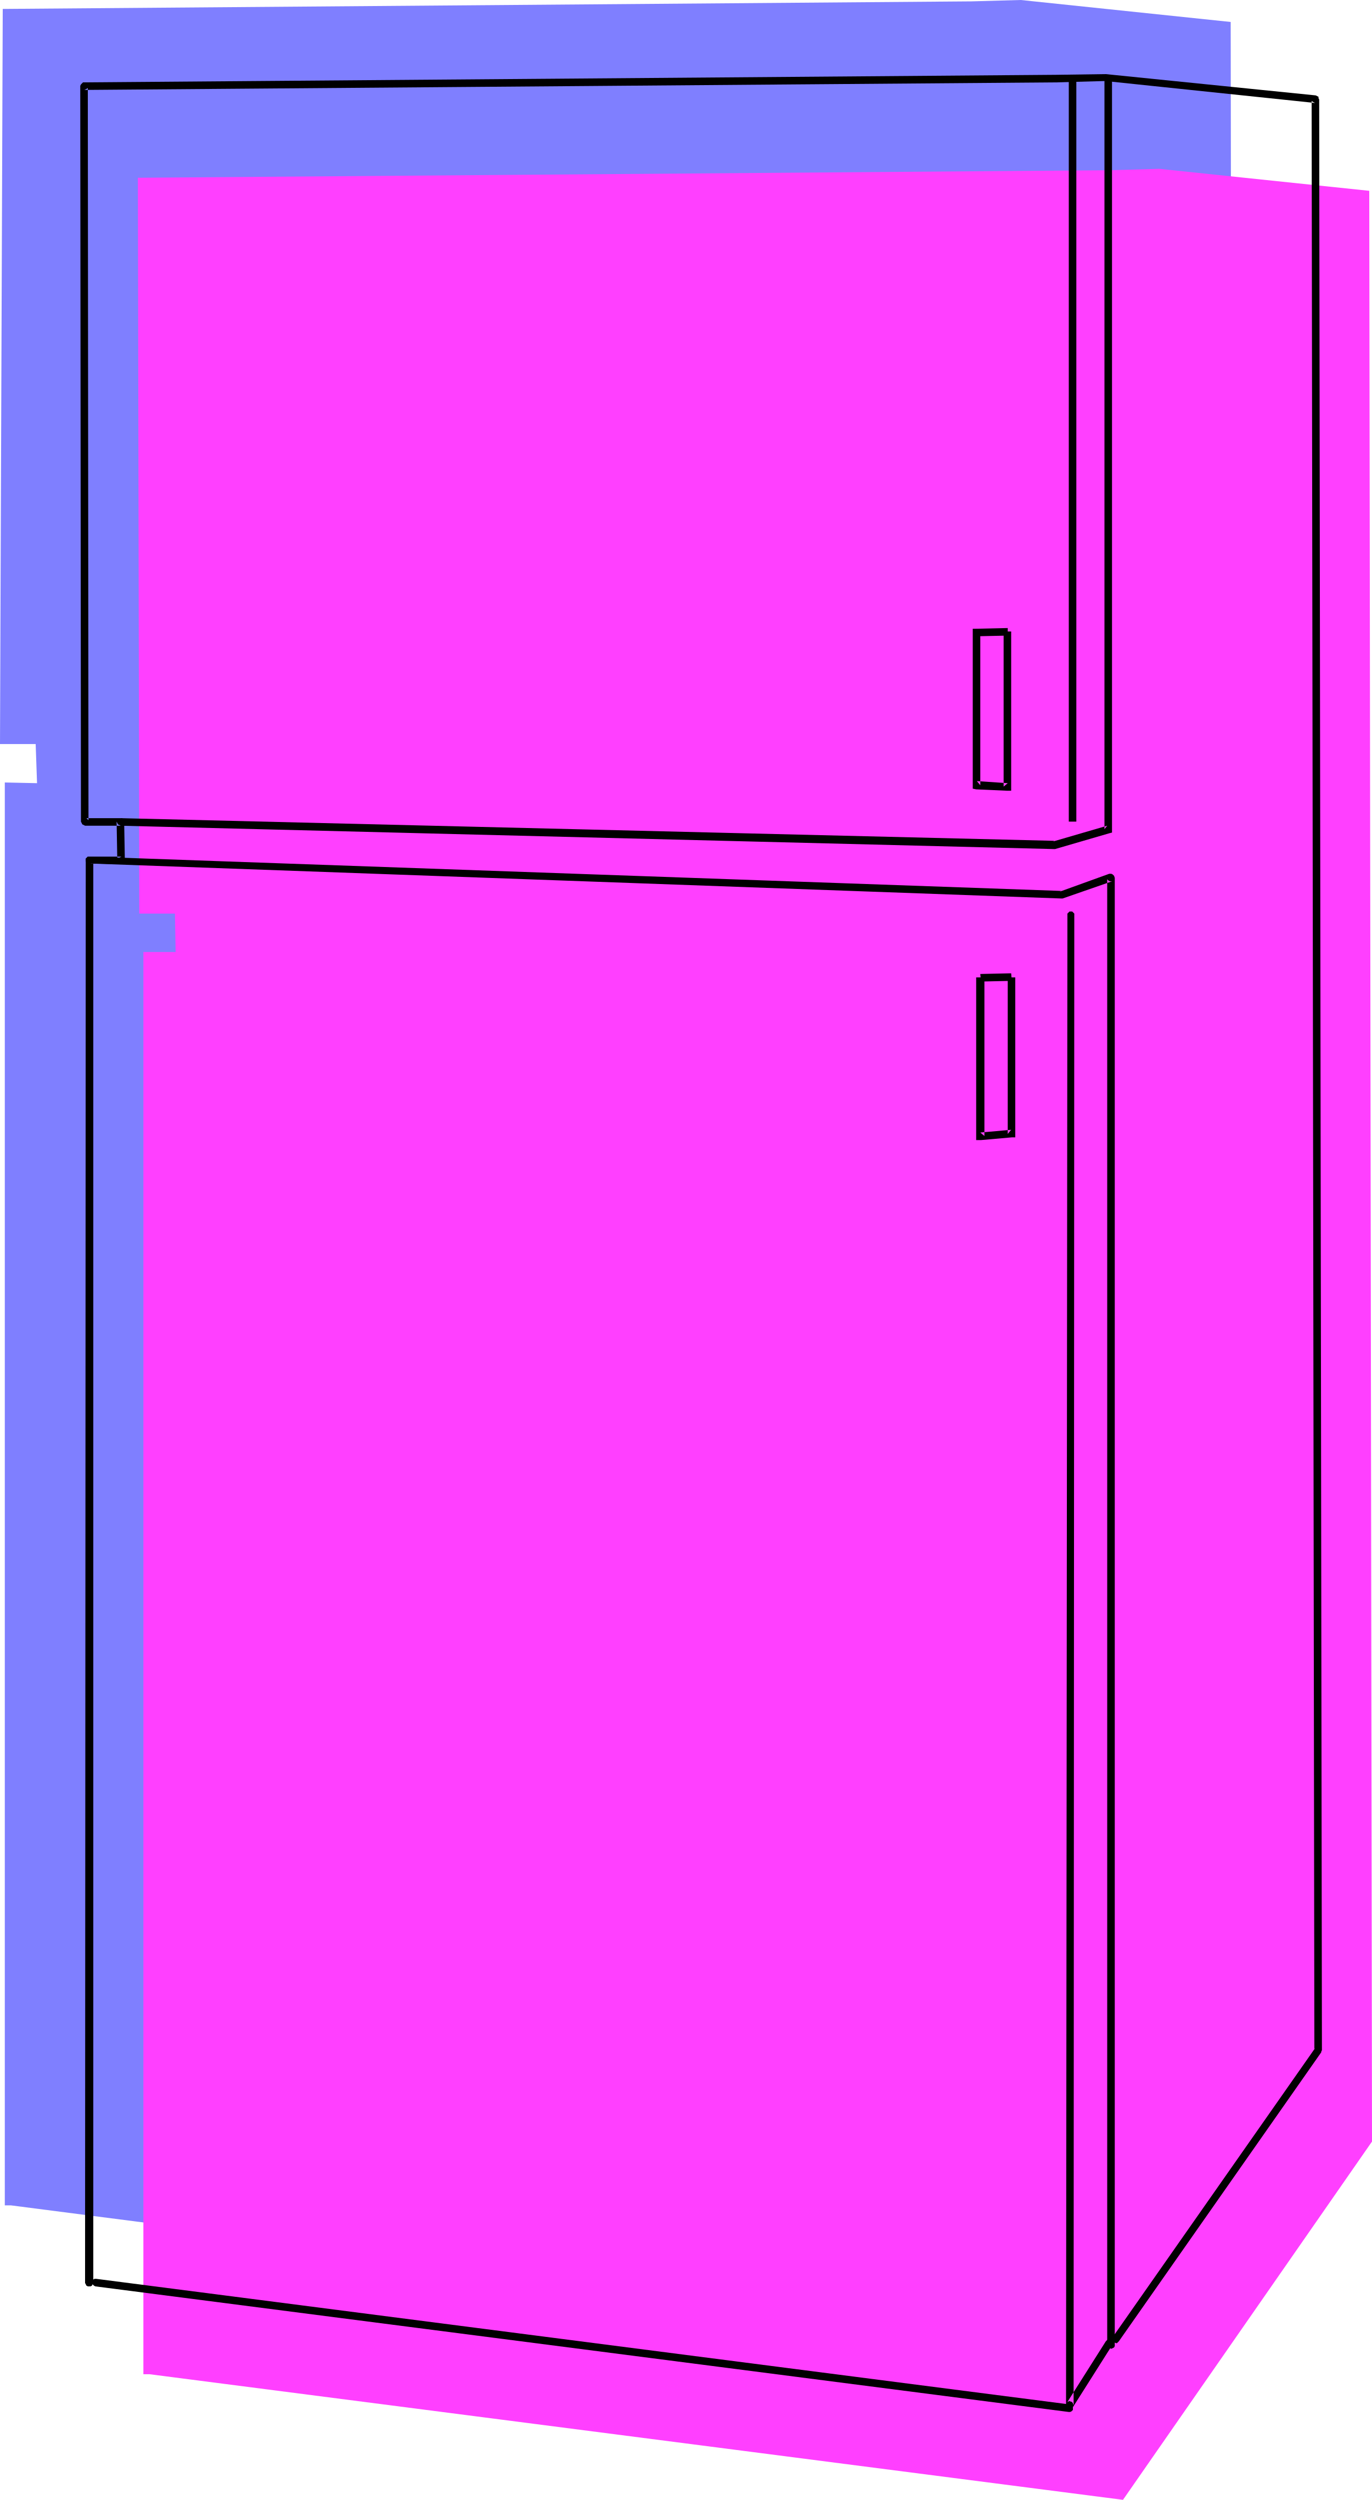
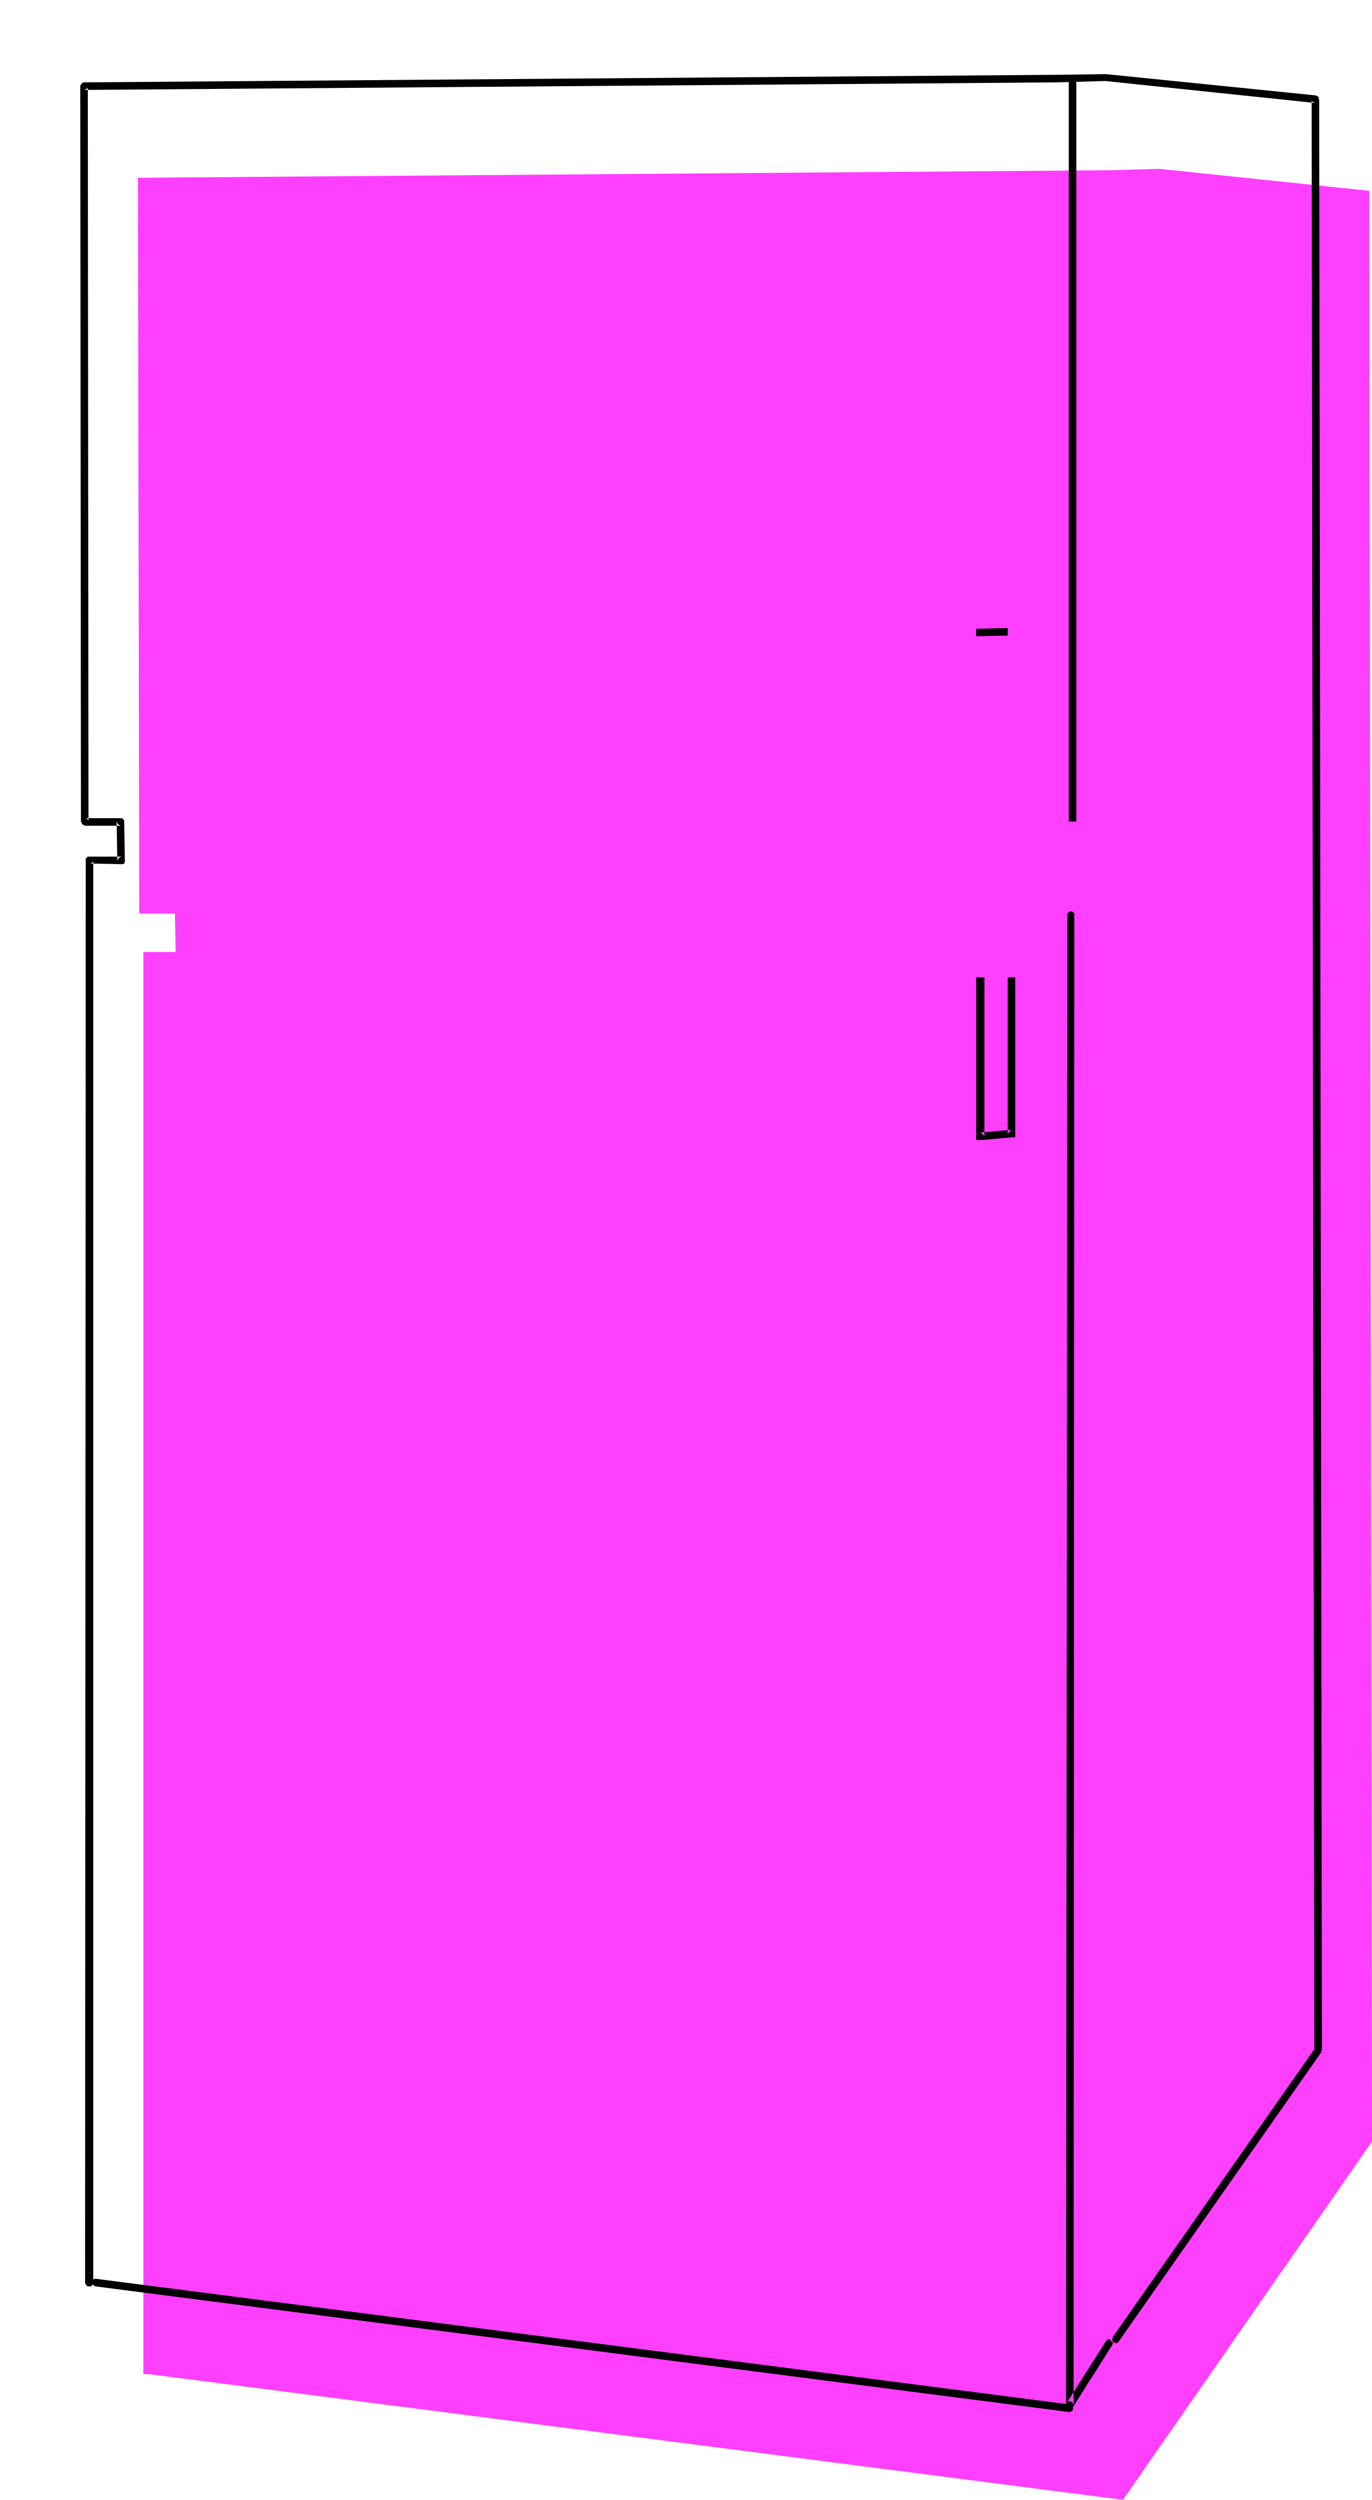
<svg xmlns="http://www.w3.org/2000/svg" xmlns:ns1="http://sodipodi.sourceforge.net/DTD/sodipodi-0.dtd" xmlns:ns2="http://www.inkscape.org/namespaces/inkscape" version="1.0" width="85.505mm" height="155.711mm" id="svg12" ns1:docname="Refrigerator 24.wmf">
  <ns1:namedview id="namedview12" pagecolor="#ffffff" bordercolor="#000000" borderopacity="0.25" ns2:showpageshadow="2" ns2:pageopacity="0.0" ns2:pagecheckerboard="0" ns2:deskcolor="#d1d1d1" ns2:document-units="mm" />
  <defs id="defs1">
    <pattern id="WMFhbasepattern" patternUnits="userSpaceOnUse" width="6" height="6" x="0" y="0" />
  </defs>
-   <path style="fill:#7f7fff;fill-opacity:1;fill-rule:evenodd;stroke:none" d="M 289.882,5.171 240.437,0 228.803,0.323 0.646,2.101 0,175.165 h 8.402 l 0.323,9.211 -7.594,-0.162 v 334.978 h 1.454 l 229.288,29.571 58.655,-84.351 z" id="path1" />
  <path style="fill:#ff3fff;fill-opacity:1;fill-rule:evenodd;stroke:none" d="M 322.522,44.922 273.077,39.751 261.443,40.075 32.478,41.852 32.802,215.078 h 8.402 l 0.162,9.049 h -7.594 v 334.817 h 1.454 l 229.288,29.571 58.655,-84.351 z" id="path2" />
  <path style="fill:#000000;fill-opacity:1;fill-rule:evenodd;stroke:none" d="m 21.975,537.452 v -334.978 0.323 l -0.323,0.323 -0.323,0.162 h -0.323 l 7.594,0.162 h 0.323 l 0.323,-0.162 0.162,-0.323 v -0.323 l -0.162,-9.211 v -0.323 l -0.162,-0.162 -0.323,-0.323 h -0.323 -8.402 0.323 l 0.323,0.323 0.162,0.162 v 0.323 L 20.683,20.199 v 0.485 l -0.162,0.162 -0.323,0.162 -0.323,0.162 228.965,-1.778 11.634,-0.323 h -0.162 l 49.445,5.171 -0.323,-0.162 -0.323,-0.162 -0.162,-0.162 v -0.323 l 0.646,459.242 v -0.323 l 0.162,-0.162 -47.667,68.03 v 0.323 l -0.162,0.323 0.162,0.323 0.162,0.323 h 0.323 l 0.485,0.162 0.162,-0.162 0.323,-0.323 47.667,-68.03 v -0.162 l 0.162,-0.323 -0.646,-459.242 -0.162,-0.323 v -0.323 l -0.323,-0.162 -0.323,-0.162 -49.445,-5.009 h -0.162 l -11.634,0.162 -228.803,1.778 h -0.323 l -0.485,0.485 -0.162,0.323 0.162,173.226 0.162,0.323 0.162,0.323 0.323,0.162 0.323,0.162 h 8.402 l -0.323,-0.162 -0.323,-0.162 -0.162,-0.323 -0.162,-0.323 0.162,9.211 0.162,-0.323 0.162,-0.323 0.323,-0.162 0.323,-0.162 h -7.433 -0.485 l -0.162,0.162 -0.323,0.323 v 0.323 l -0.162,334.978 0.162,0.323 0.162,0.323 0.323,0.162 h 0.323 0.323 l 0.323,-0.162 0.162,-0.323 z" id="path3" />
-   <path style="fill:#000000;fill-opacity:1;fill-rule:evenodd;stroke:none" d="m 21.006,203.282 228.965,8.241 h 0.162 0.162 l 11.634,-4.04 h -0.485 l -0.323,-0.162 -0.323,-0.323 v -0.323 345.32 0.323 l 0.323,0.323 0.323,0.162 0.323,0.162 0.323,-0.162 0.323,-0.162 0.162,-0.323 v -0.323 -345.32 l -0.162,-0.485 -0.323,-0.323 -0.323,-0.162 h -0.485 l -11.634,4.201 h 0.162 l 0.162,-0.162 -228.803,-8.08 h -0.485 l -0.162,0.162 -0.323,0.323 v 0.323 0.323 l 0.323,0.323 0.162,0.162 z" id="path4" />
-   <path style="fill:#000000;fill-opacity:1;fill-rule:evenodd;stroke:none" d="m 28.439,194.394 219.754,5.494 h 0.162 0.162 l 12.765,-3.717 0.646,-0.162 V 195.202 18.421 H 260.151 V 195.202 l 0.646,-0.808 -12.765,3.717 0.323,-0.162 -219.916,-5.333 z" id="path5" />
  <path style="fill:#000000;fill-opacity:1;fill-rule:evenodd;stroke:none" d="M 251.748,19.068 V 193.425 h 1.777 V 19.068 Z" id="path6" />
  <path style="fill:#000000;fill-opacity:1;fill-rule:evenodd;stroke:none" d="m 251.425,215.401 -0.323,350.814 v 0.323 l 0.162,0.162 0.162,0.162 0.323,0.162 h 0.323 0.162 l 0.323,-0.162 0.162,-0.162 9.21,-14.543 0.162,-0.323 v -0.323 l -0.323,-0.323 -0.162,-0.323 -0.323,-0.162 h -0.323 l -0.323,0.323 -0.162,0.162 -9.21,14.543 0.162,-0.323 h 0.162 l 0.323,-0.162 0.323,0.162 h 0.162 l 0.323,0.323 v 0.162 l 0.162,0.323 0.162,-350.814 v -0.323 l -0.162,-0.162 -0.323,-0.323 h -0.323 -0.323 l -0.485,0.485 z" id="path7" />
  <path style="fill:#000000;fill-opacity:1;fill-rule:evenodd;stroke:none" d="m 237.367,230.106 v 36.843 l 0.808,-0.97 -7.271,0.646 0.97,0.808 v -37.328 h -1.939 v 37.328 0.97 h 1.131 l 7.271,-0.646 h 0.808 v -0.808 -36.843 z" id="path8" />
-   <path style="fill:#000000;fill-opacity:1;fill-rule:evenodd;stroke:none" d="m 231.065,231.075 7.271,-0.162 -0.162,-1.778 -7.271,0.162 z" id="path9" />
-   <path style="fill:#000000;fill-opacity:1;fill-rule:evenodd;stroke:none" d="m 236.398,148.664 v 36.52 l 0.97,-0.808 -7.271,-0.485 0.808,0.97 v -36.843 h -1.777 v 36.843 0.808 l 0.808,0.162 7.271,0.323 h 0.97 v -0.97 -36.52 z" id="path10" />
  <path style="fill:#000000;fill-opacity:1;fill-rule:evenodd;stroke:none" d="m 229.934,149.795 7.433,-0.162 v -1.778 l -7.433,0.162 z" id="path11" />
  <path style="fill:#000000;fill-opacity:1;fill-rule:evenodd;stroke:none" d="M 251.91,566.054 22.622,536.483 h -0.323 l -0.323,0.162 -0.162,0.323 -0.162,0.323 v 0.323 l 0.323,0.323 0.162,0.162 0.323,0.162 229.288,29.571 h 0.323 l 0.323,-0.162 0.323,-0.323 v -0.323 -0.323 l -0.162,-0.323 -0.323,-0.162 z" id="path12" />
</svg>